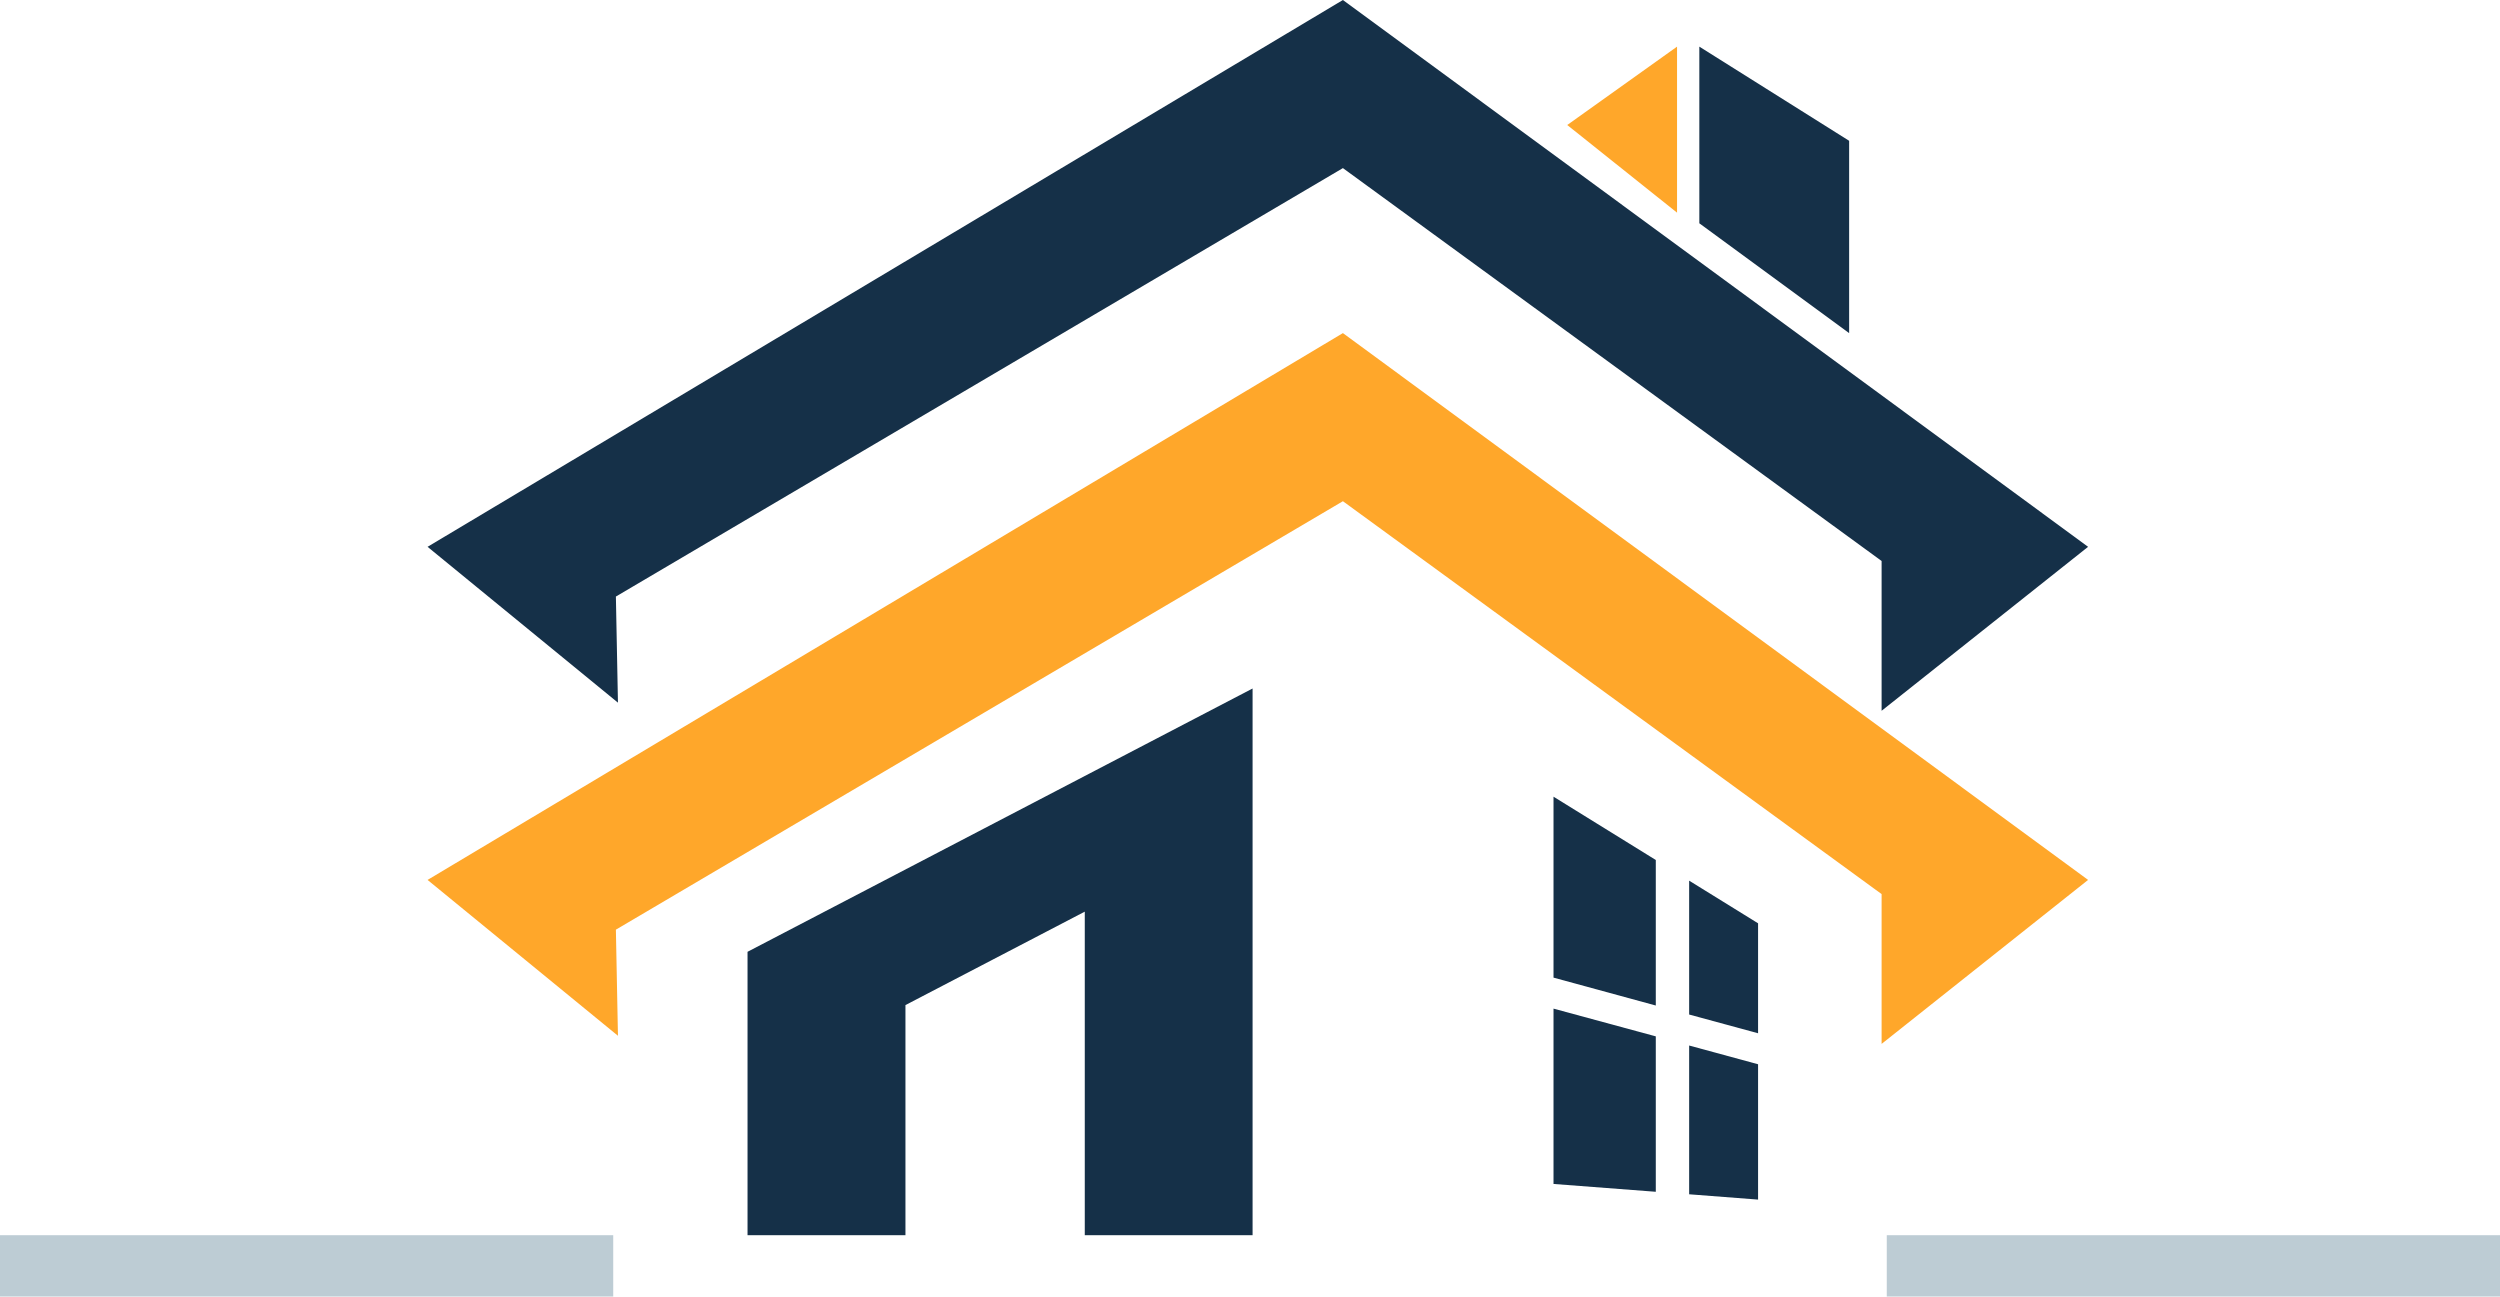
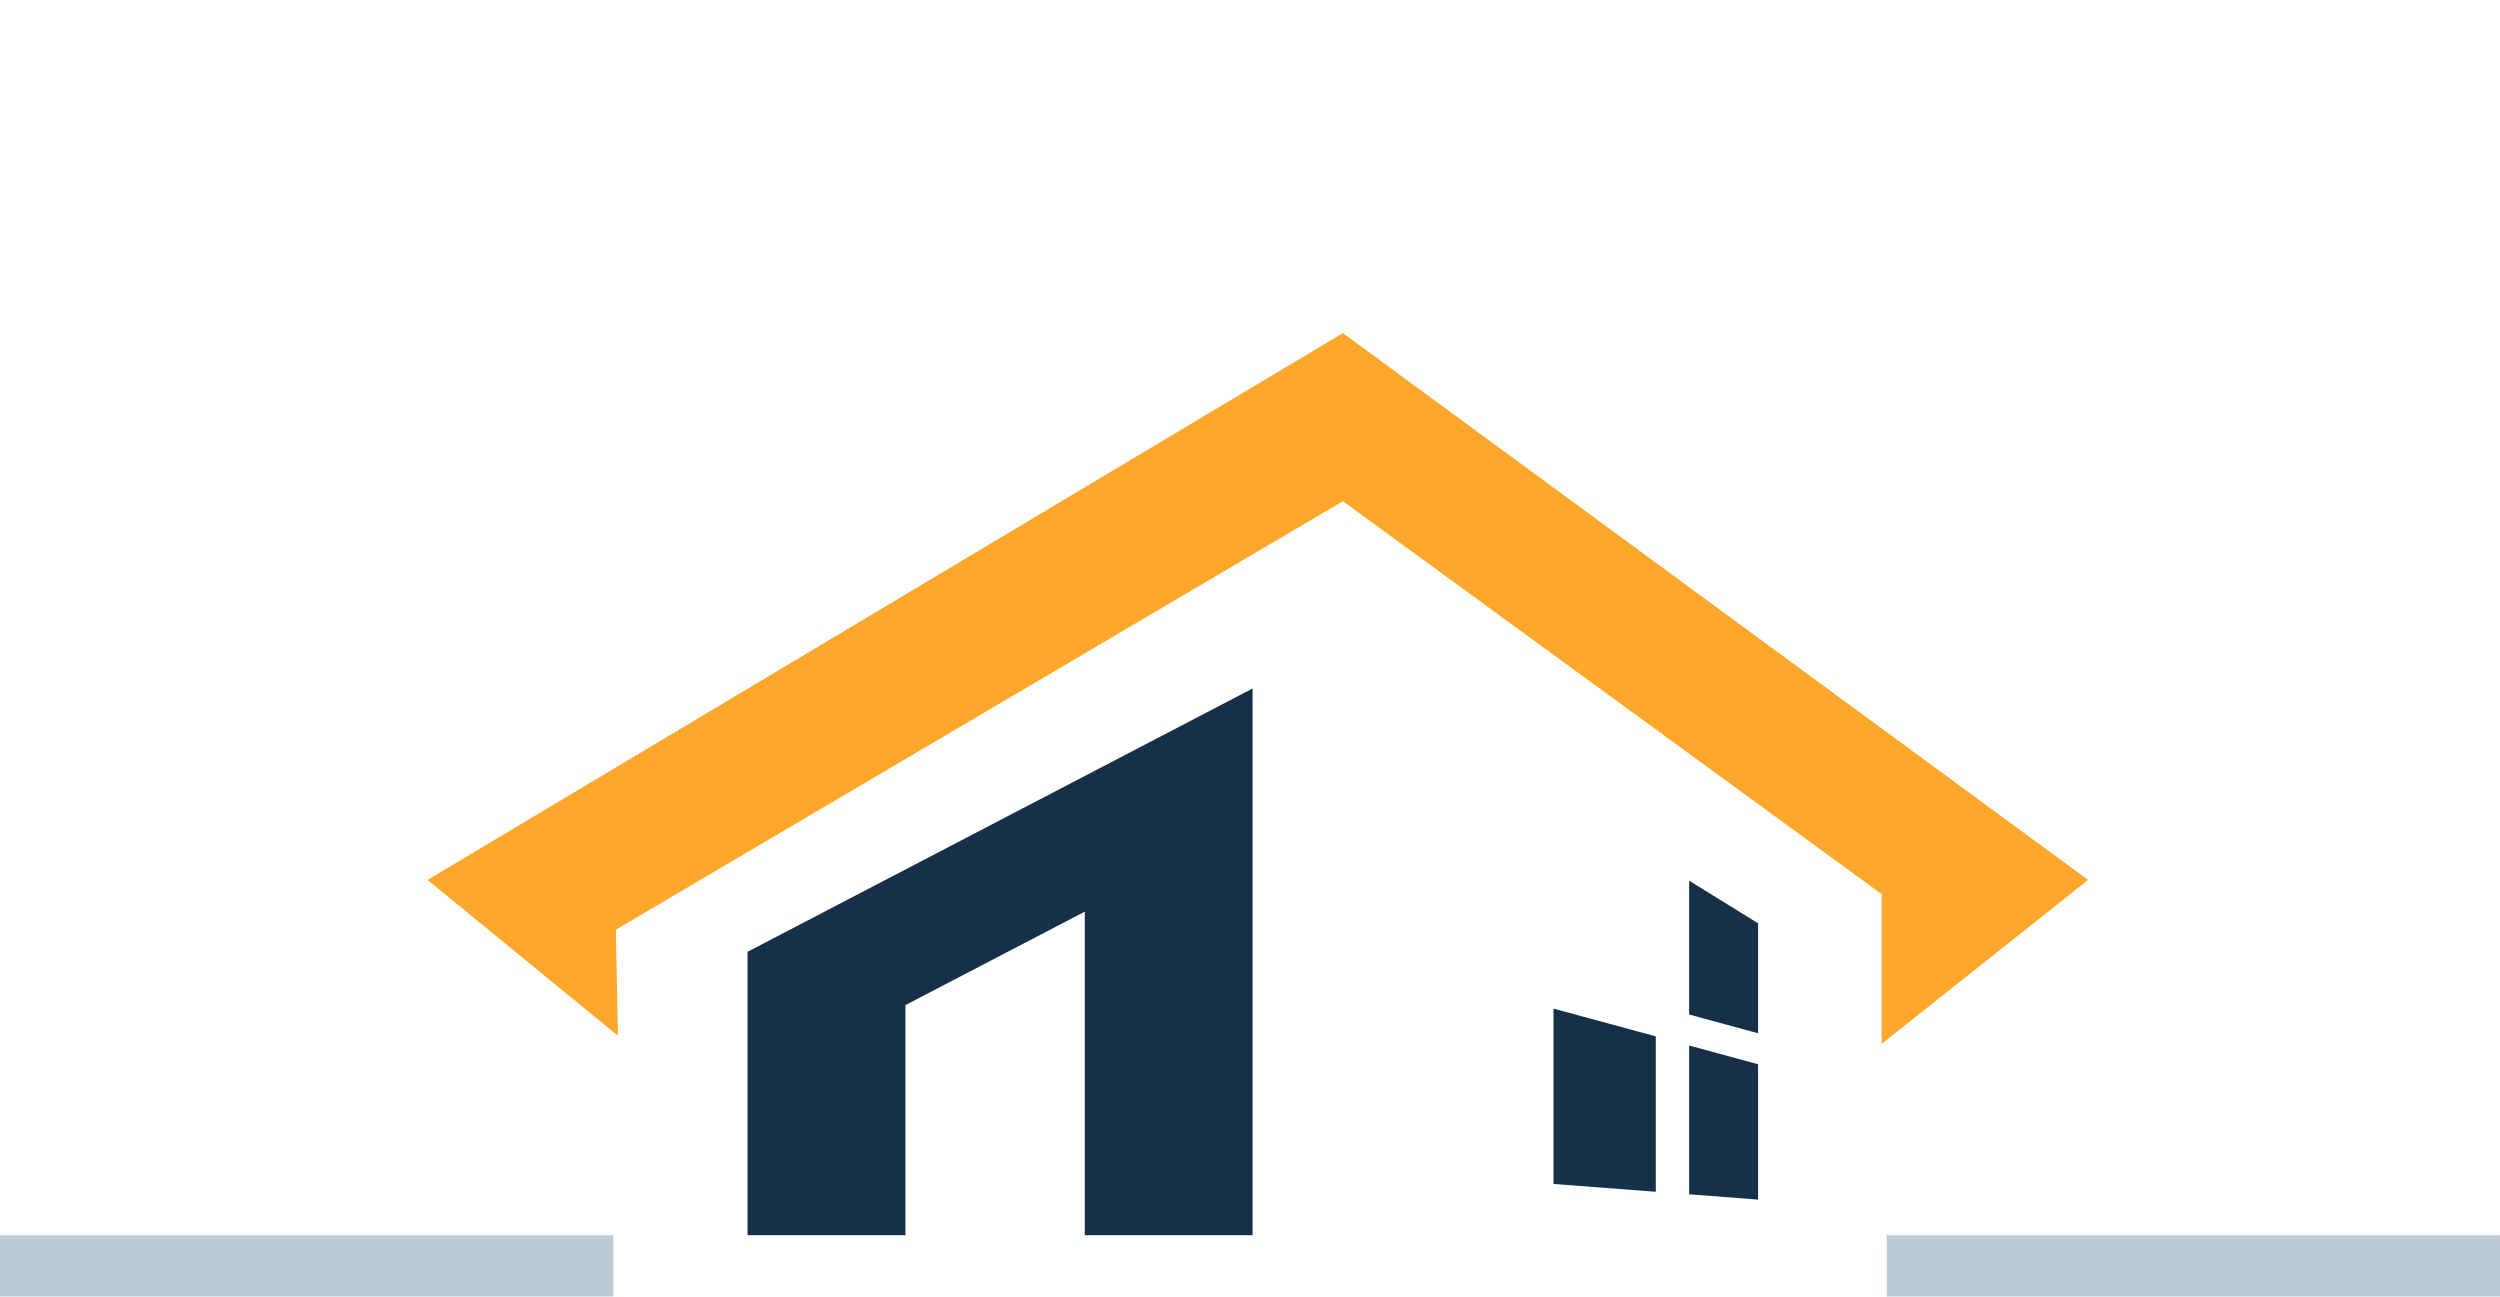
<svg xmlns="http://www.w3.org/2000/svg" viewBox="0 0 169.39 87.86">
  <defs>
    <style>.cls-1{fill:#ffa72a;}.cls-2{fill:#153048;}.cls-3{fill:#bdccd4;}</style>
  </defs>
  <g id="Layer_2" data-name="Layer 2">
    <polygon class="cls-1" points="90.99 33.96 41.73 62.99 41.87 70.18 28.97 59.62 90.99 22.57 141.48 59.62 127.49 70.73 127.49 60.58 90.99 33.96" />
-     <polygon class="cls-2" points="90.99 11.39 41.73 40.42 41.87 47.61 28.97 37.05 90.99 0 141.48 37.05 127.49 48.16 127.49 38.01 90.99 11.39" />
    <polygon class="cls-2" points="114.45 68.74 119.12 70.01 119.12 62.56 114.45 59.67 114.45 68.74" />
-     <polygon class="cls-2" points="112.19 68.13 112.19 58.27 105.26 53.98 105.26 66.24 112.19 68.13" />
    <polygon class="cls-2" points="112.19 70.22 105.26 68.34 105.26 80.22 112.19 80.75 112.19 70.22" />
    <polygon class="cls-2" points="114.45 70.84 114.45 80.92 119.12 81.28 119.12 72.11 114.45 70.84" />
    <polygon class="cls-2" points="50.65 64.49 50.65 83.69 61.35 83.69 61.35 68.1 73.5 61.77 73.5 83.69 84.87 83.69 84.87 46.65 50.65 64.49" />
-     <polygon class="cls-2" points="125.29 22.57 115.14 15.13 115.14 3.16 125.29 9.54 125.29 22.57" />
-     <polygon class="cls-1" points="113.63 3.16 113.63 14.41 106.19 8.47 113.63 3.16" />
    <rect class="cls-3" y="83.69" width="41.55" height="4.16" />
    <rect class="cls-3" x="127.84" y="83.69" width="41.55" height="4.16" />
  </g>
</svg>